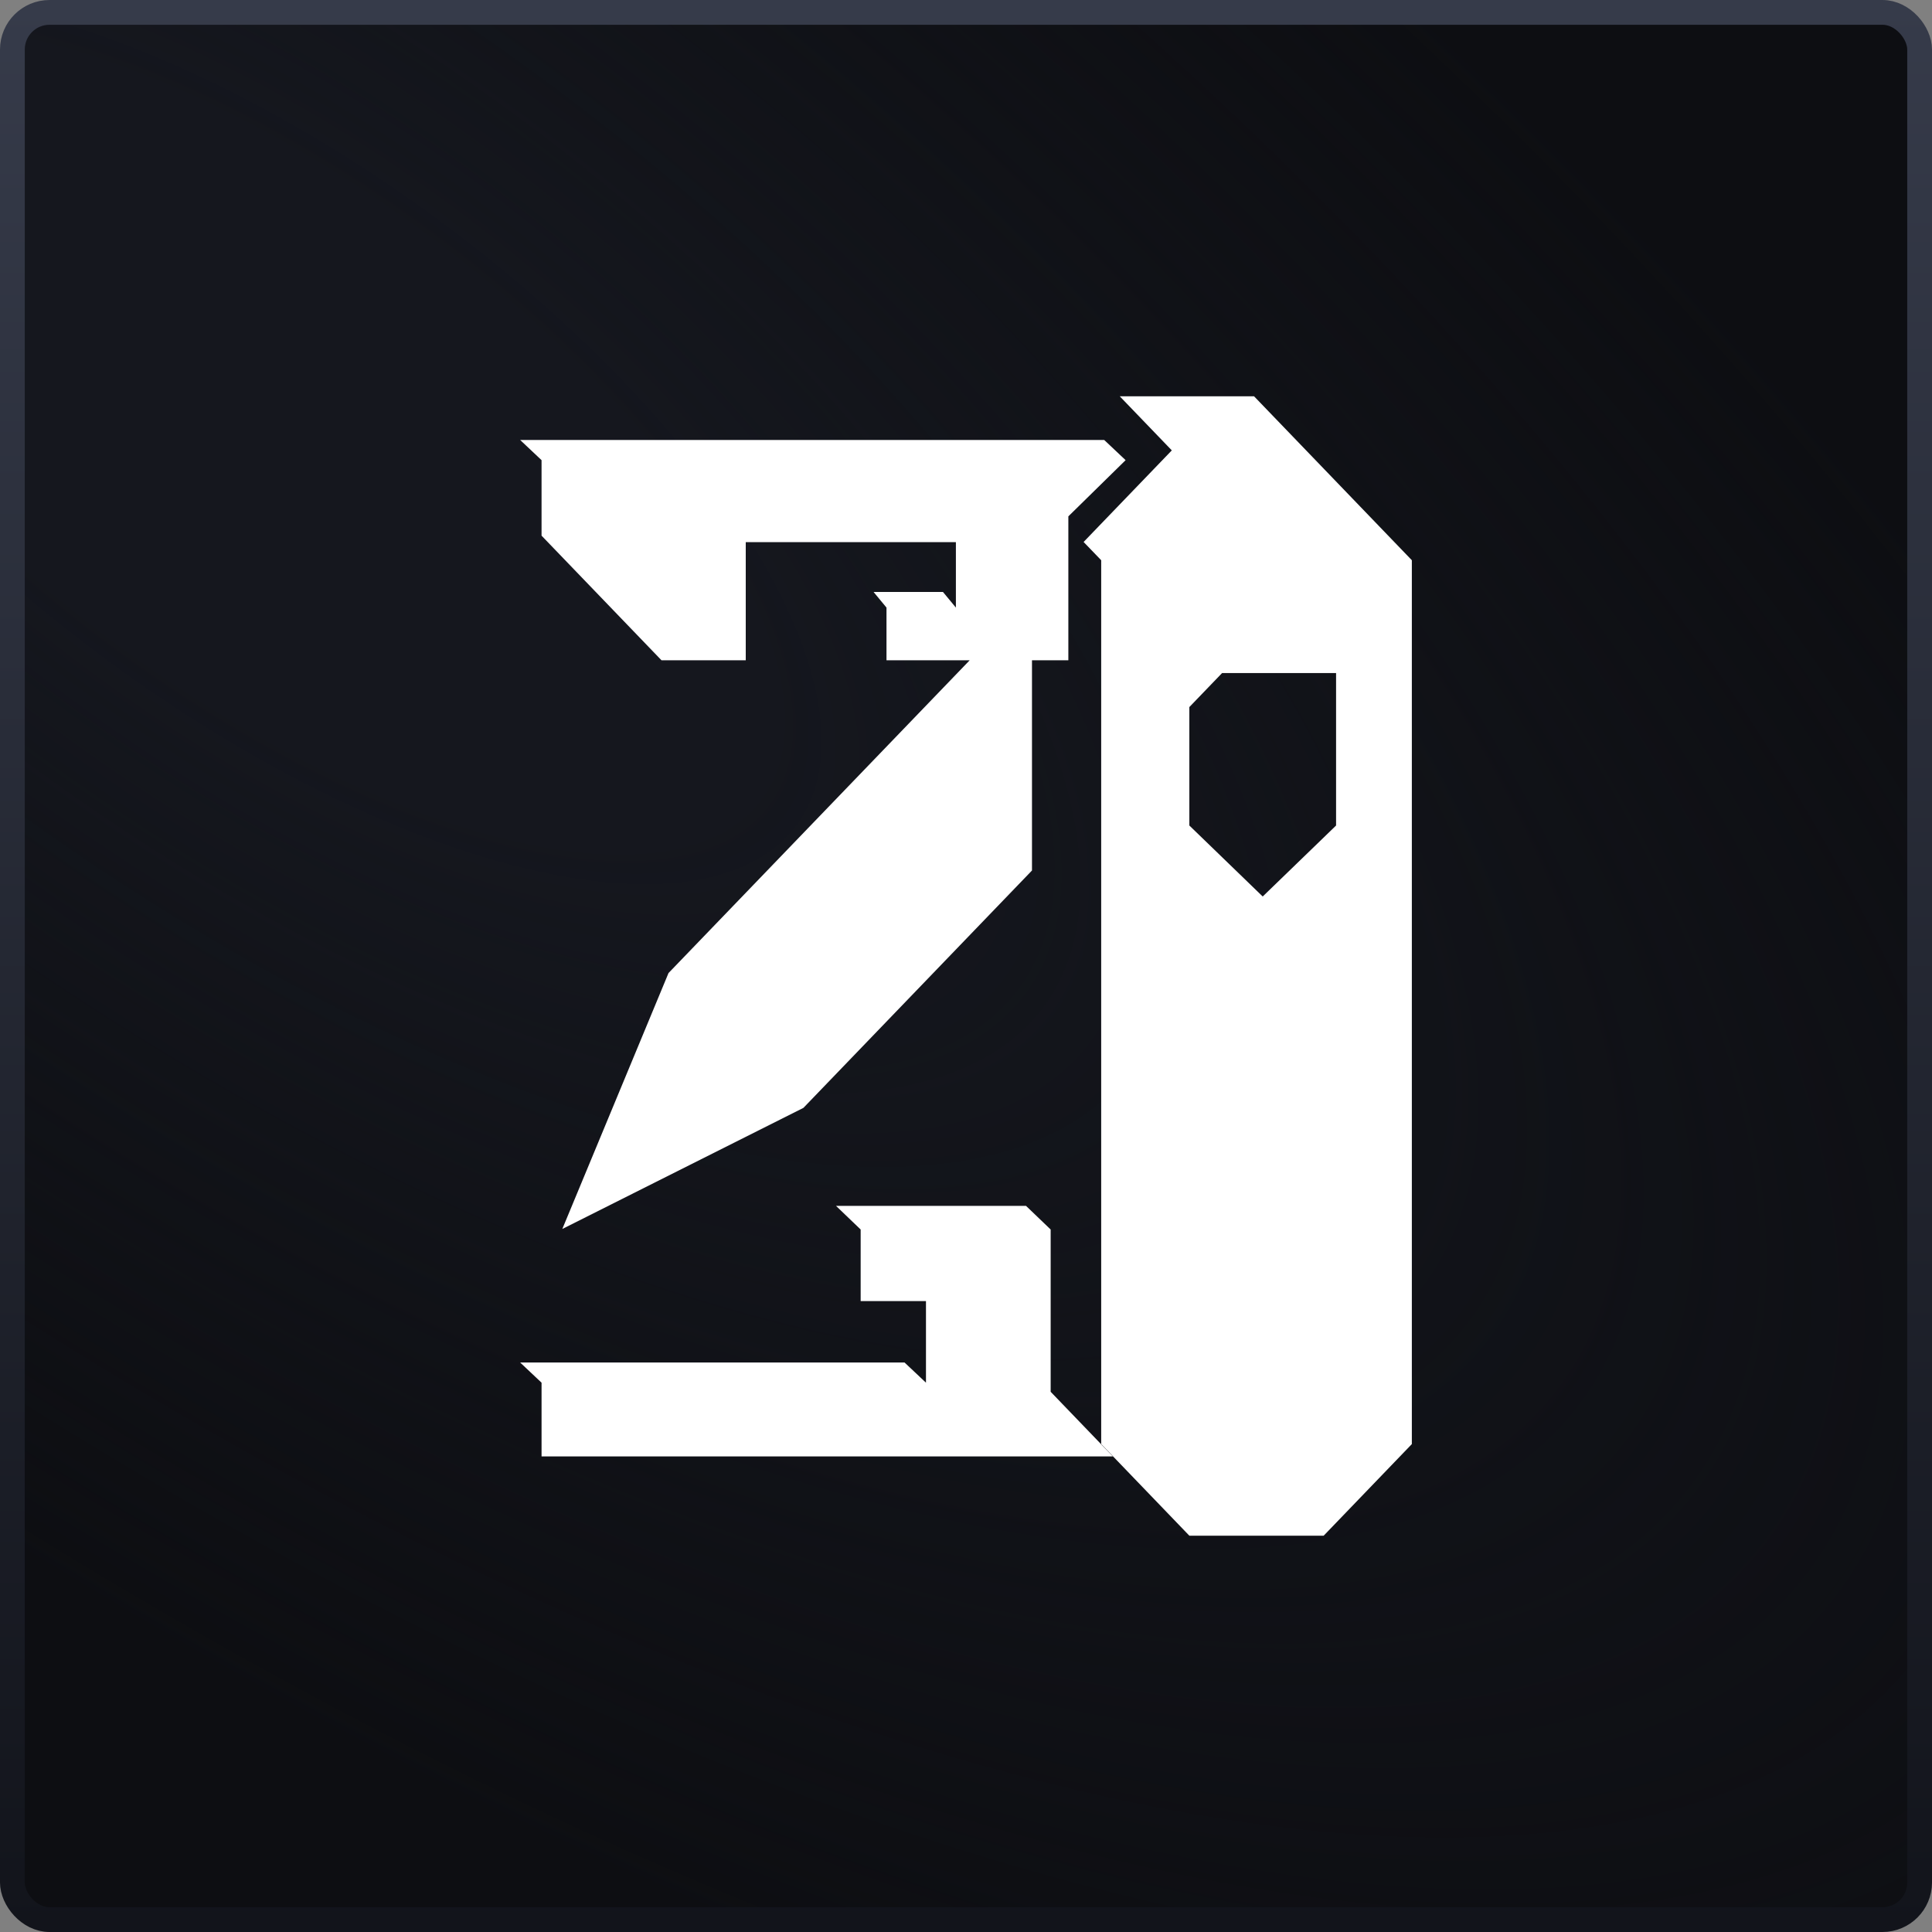
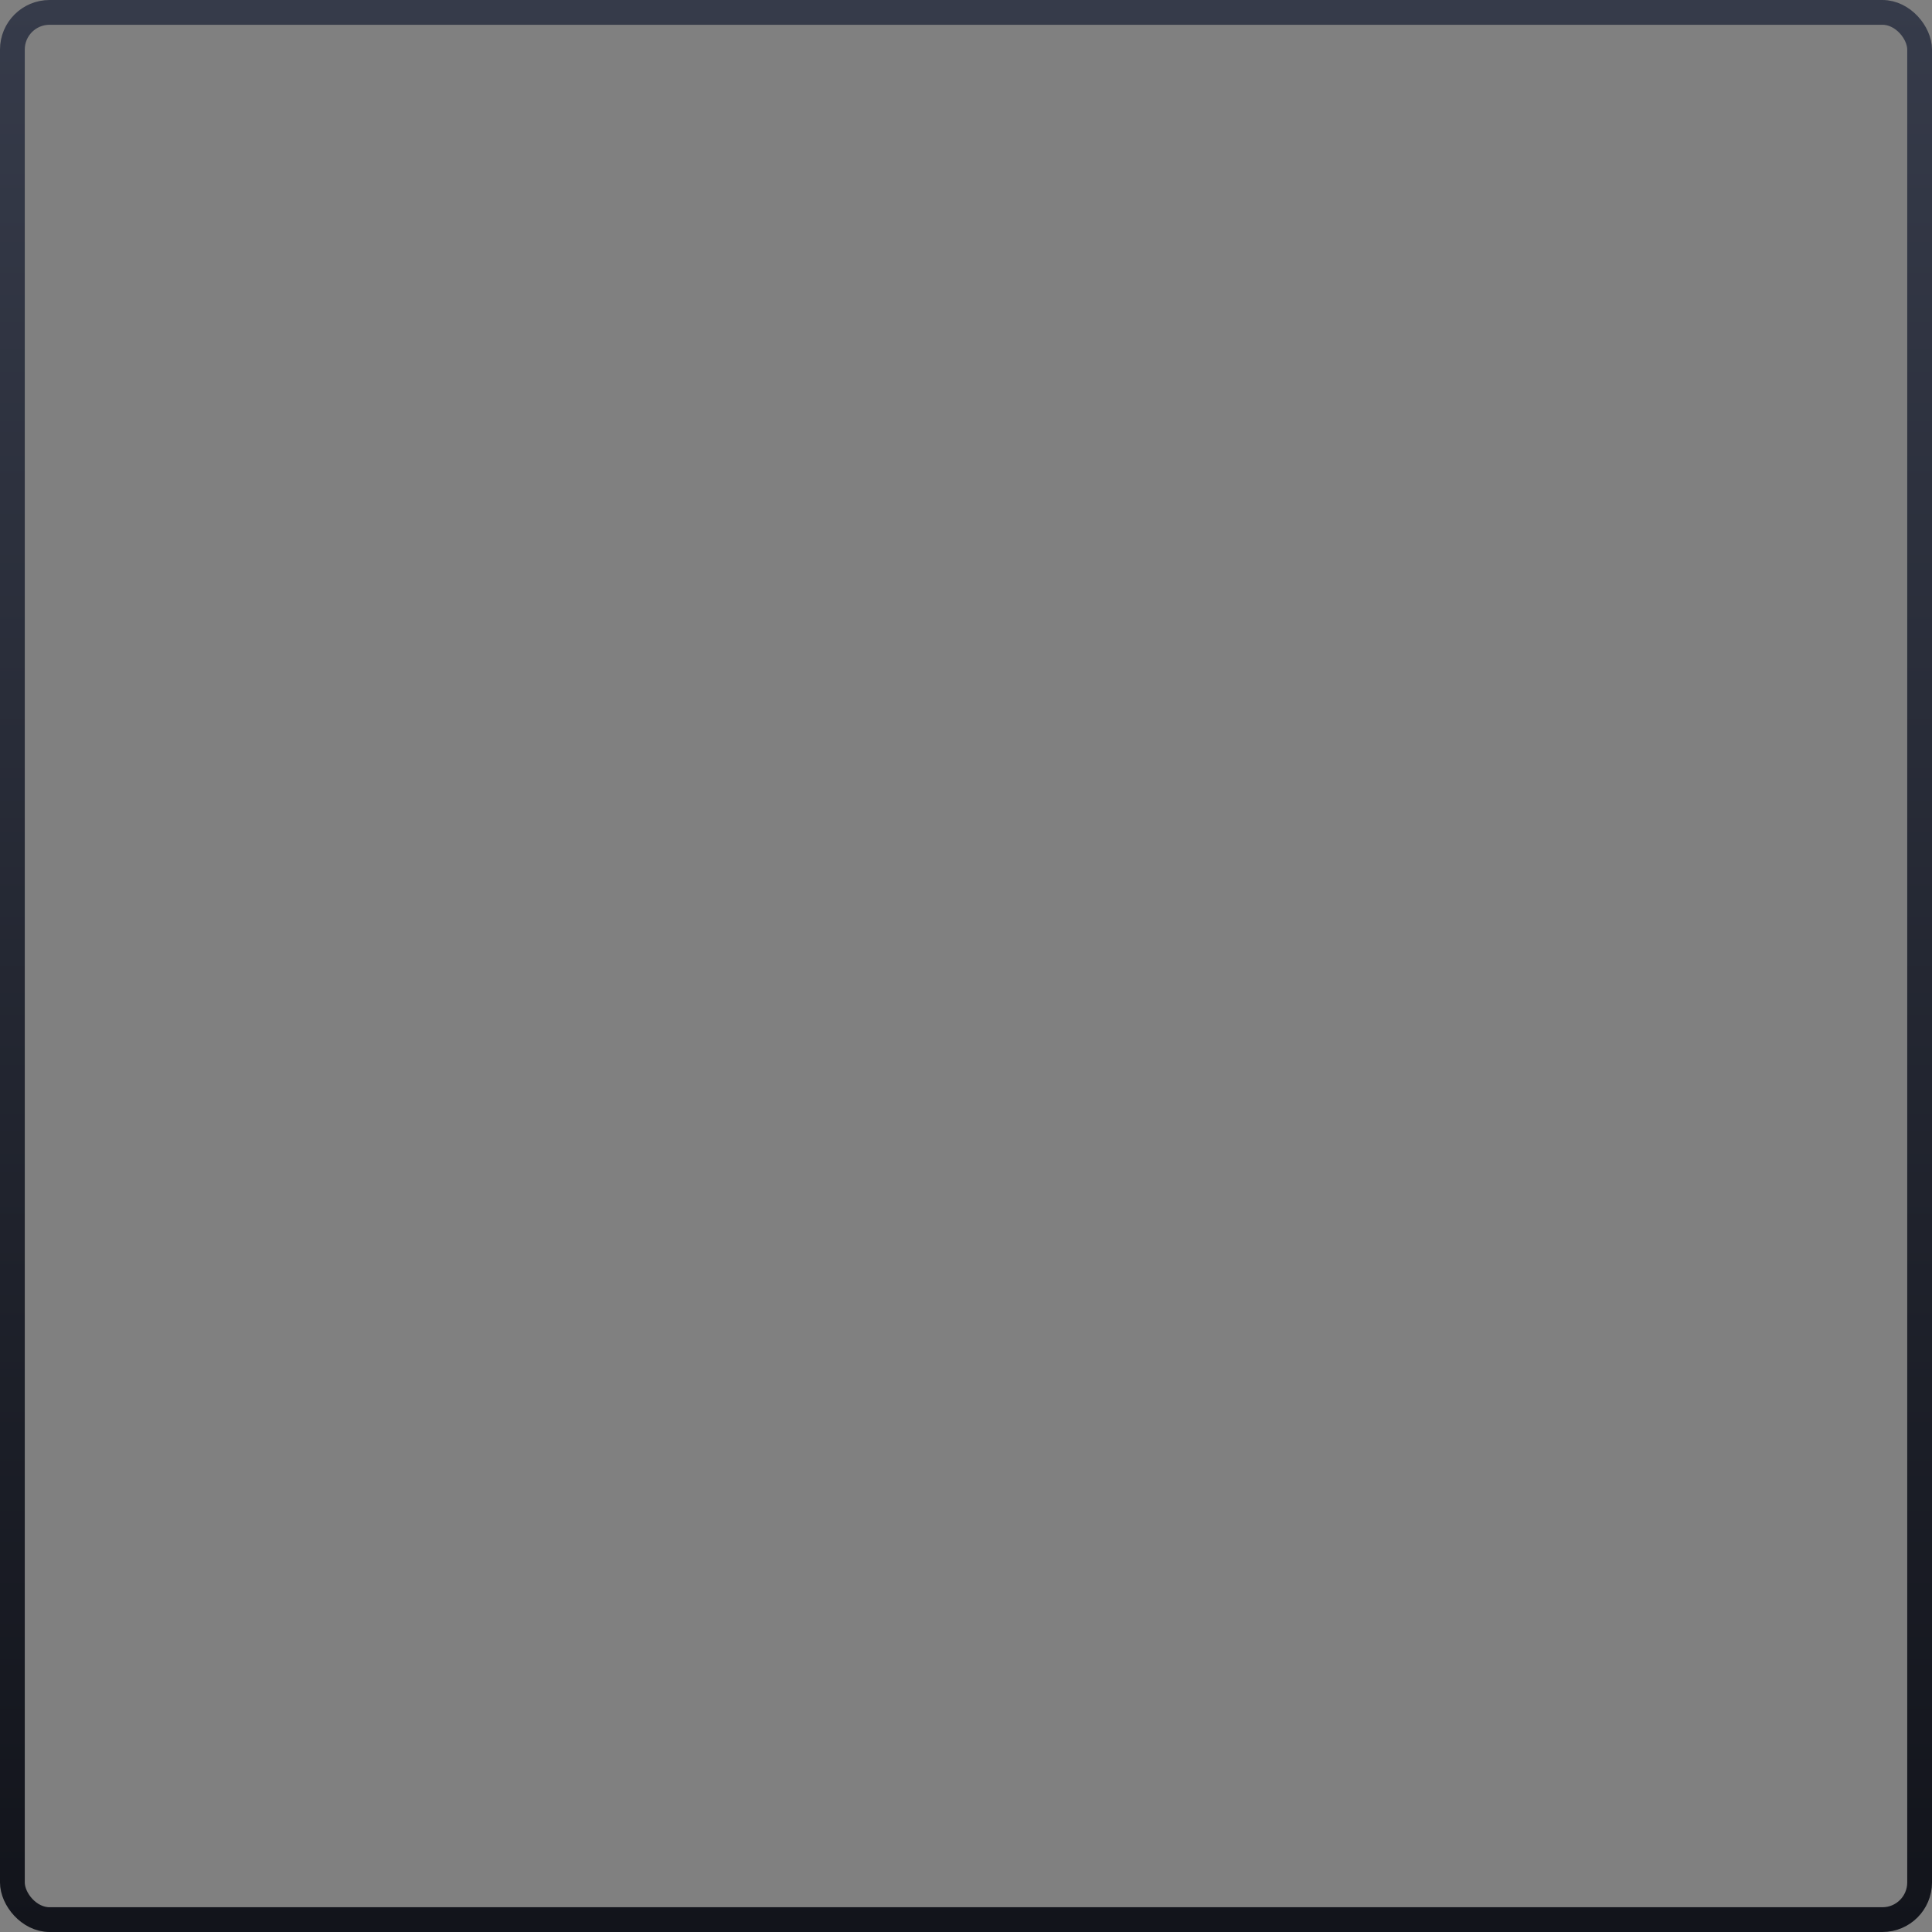
<svg xmlns="http://www.w3.org/2000/svg" width="78" height="78" viewBox="0 0 78 78" fill="none">
  <rect x="0" y="0" width="78" height="78" fill="#808080" stroke="none" />
-   <rect x="0.5" y="0.5" width="77" height="77" rx="1.5" fill="#0D0E12" />
-   <rect x="0.5" y="0.5" width="77" height="77" rx="1.5" fill="url(#paint0_radial_8119_54744)" />
  <rect x="0.5" y="0.5" width="77" height="77" rx="1.5" stroke="url(#paint1_linear_8119_54744)" />
  <g clip-path="url(#clip0_8119_54744)">
-     <path d="M21.864 21.626C23.756 23.591 24.816 24.693 26.707 26.658H30.108V21.887H38.592V24.53L38.071 23.9H35.269L35.79 24.53V26.658H39.148L26.99 39.284L22.702 49.617L32.436 44.728L41.664 35.144V26.658H43.132V20.847L45.444 18.578L44.58 17.763H21L21.864 18.578V21.626Z" fill="white" />
-     <path d="M53.44 18.919L50.63 16H45.208L47.309 18.183L43.748 21.881L44.458 22.618V58.301C45.848 59.746 46.627 60.556 48.017 62H53.44C54.831 60.556 55.61 59.746 57 58.301V22.618C55.61 21.174 54.831 20.364 53.44 18.919ZM53.941 33.328L50.979 36.194L48.017 33.328V28.546L49.338 27.174H53.941L53.941 33.328Z" fill="white" />
    <path d="M42.418 49.639L41.424 48.685H33.753L34.747 49.639V52.528H37.384V55.823L36.519 55.008H21L21.864 55.823V58.799H44.929L42.418 56.19V49.639Z" fill="white" />
  </g>
  <defs>
    <radialGradient id="paint0_radial_8119_54744" cx="0" cy="0" r="1" gradientUnits="userSpaceOnUse" gradientTransform="translate(10.867 17.967) rotate(35.976) scale(102.193 43.333)">
      <stop offset="0.228" stop-color="#15171E" />
      <stop offset="1" stop-color="#13151B" stop-opacity="0" />
    </radialGradient>
    <linearGradient id="paint1_linear_8119_54744" x1="39" y1="0" x2="39" y2="78" gradientUnits="userSpaceOnUse">
      <stop stop-color="#363B4A" />
      <stop offset="1" stop-color="#12141B" />
    </linearGradient>
    <clipPath id="clip0_8119_54744">
-       <rect width="36" height="46" fill="white" transform="translate(21 16)" />
-     </clipPath>
+       </clipPath>
  </defs>
</svg>